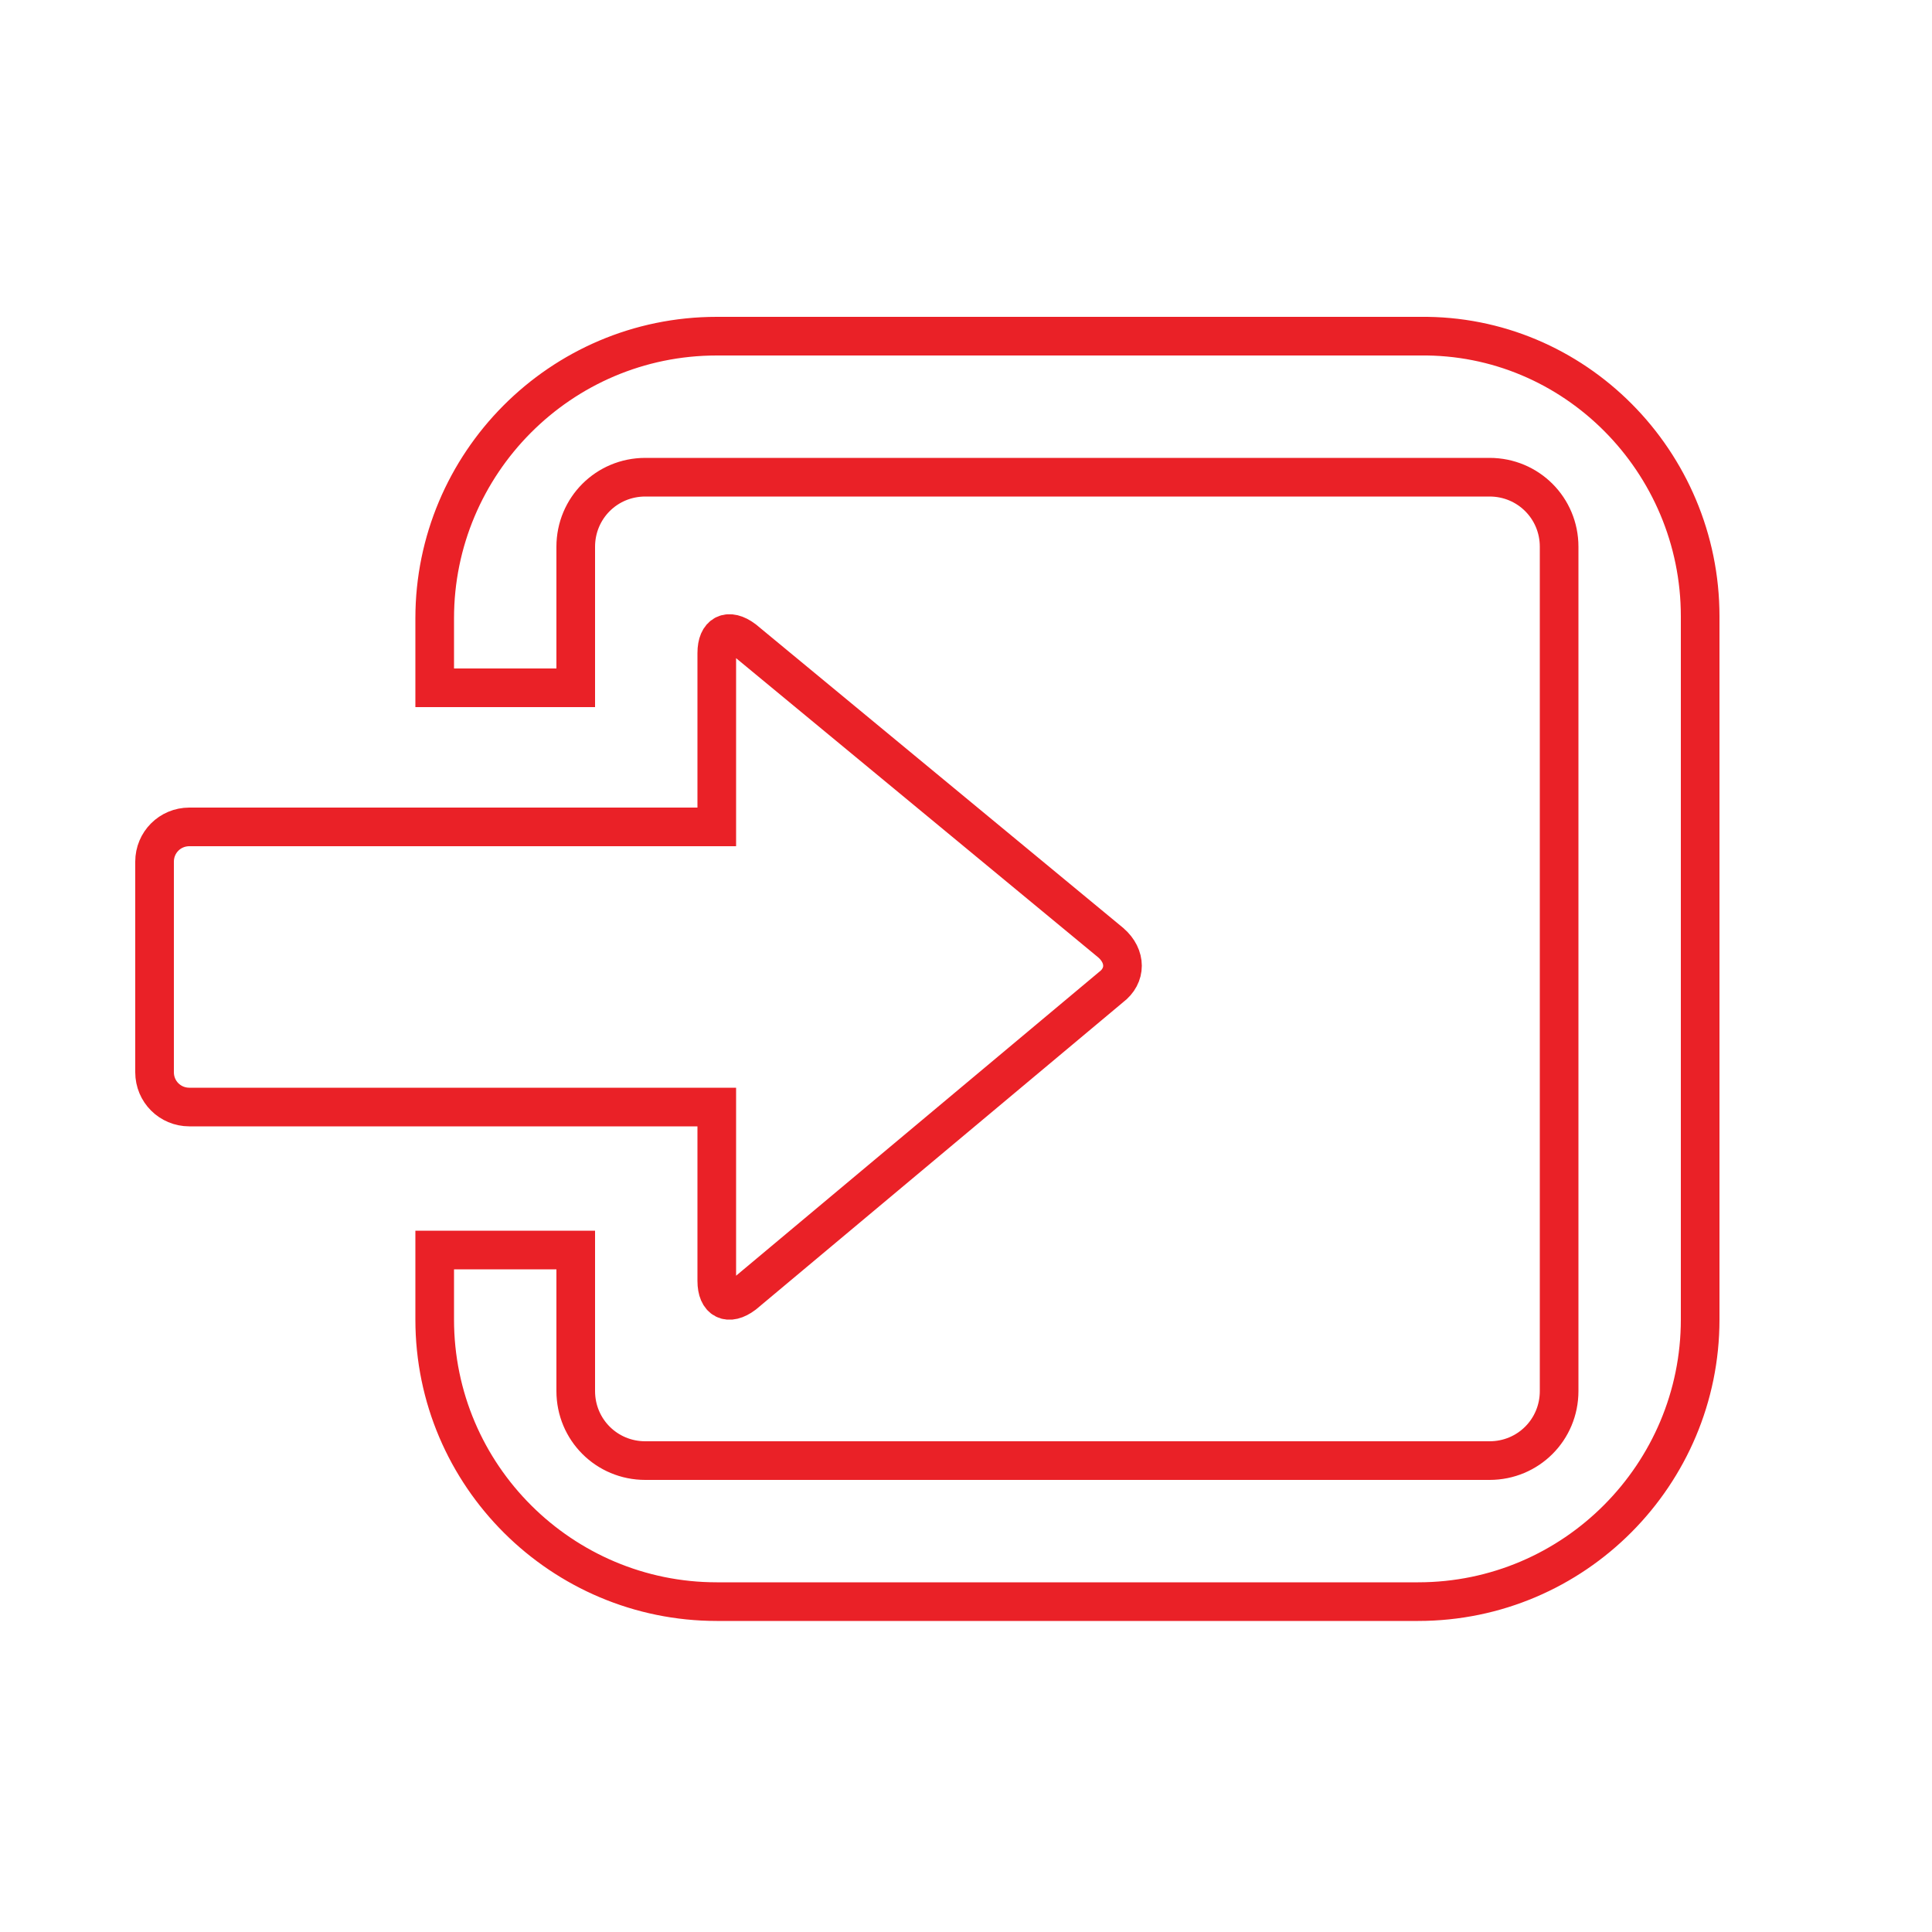
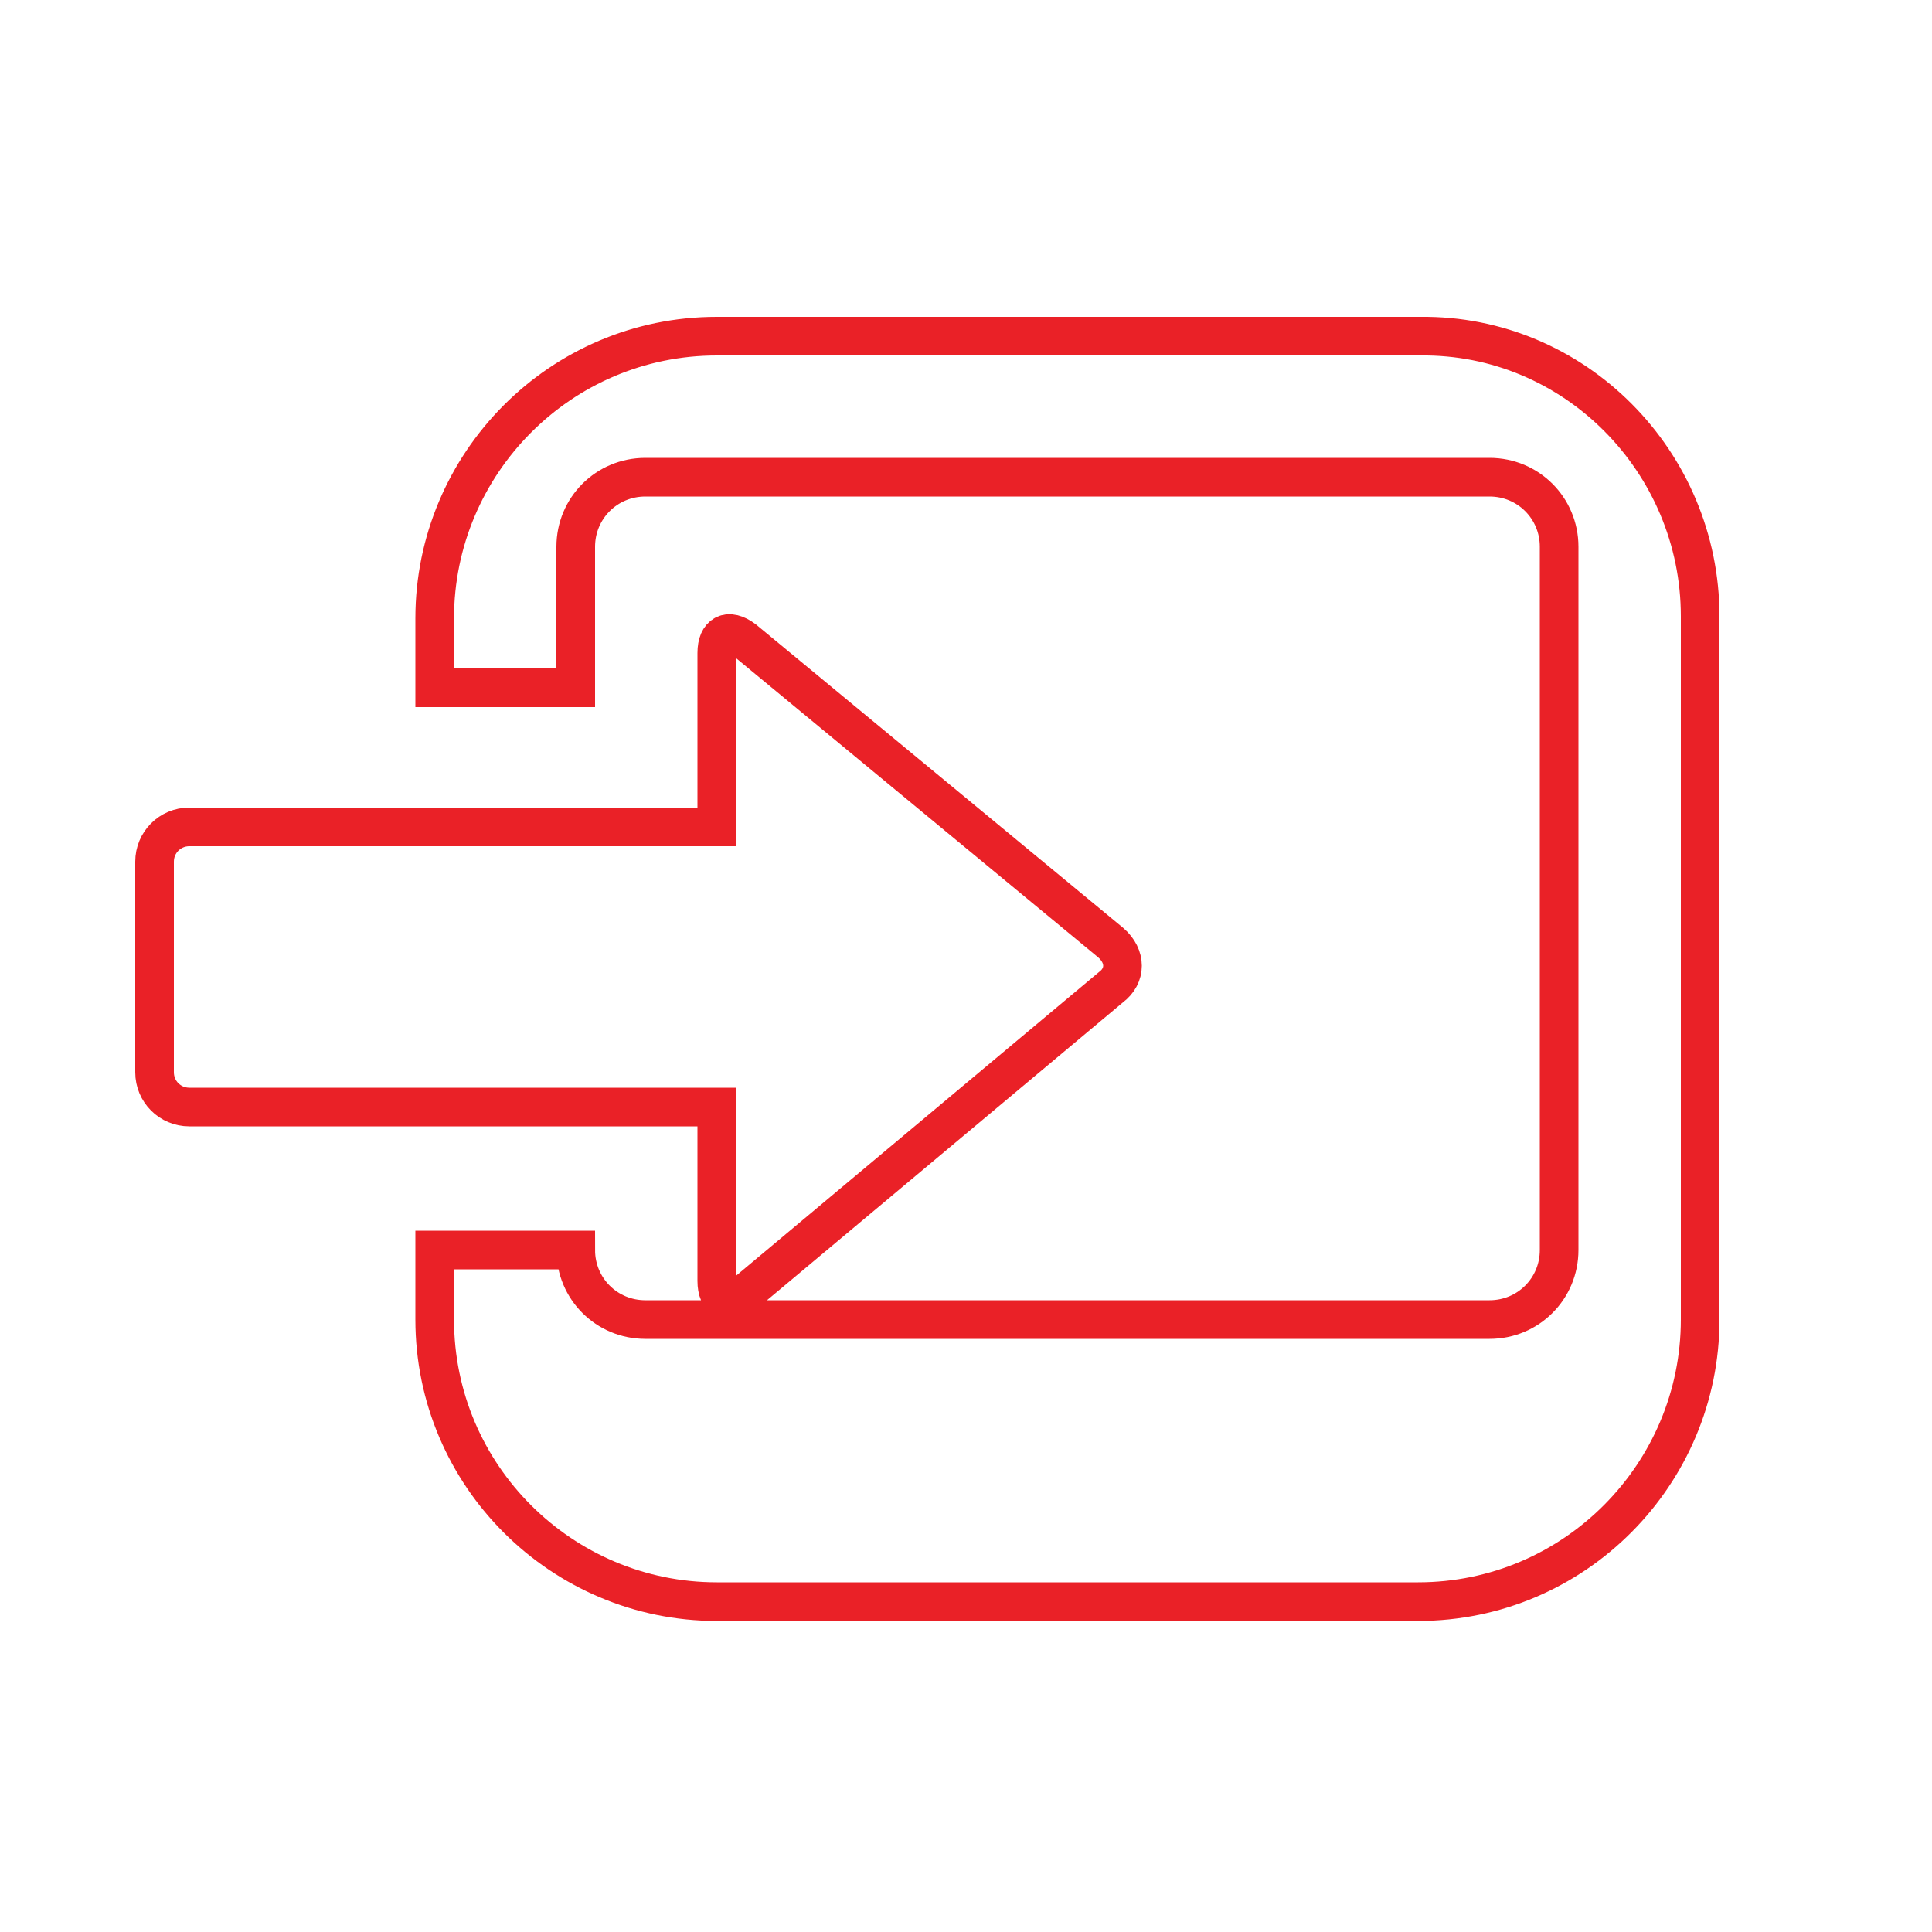
<svg xmlns="http://www.w3.org/2000/svg" width="100" height="100" viewBox="0 0 100 100">
  <title>login</title>
-   <path class="st0" d="M88 31.9v36.4c0 8-6.5 14.6-14.6 14.6H37.1c-8 0-14.6-6.5-14.6-14.6v-3.6h7.3V72c0 2 1.6 3.6 3.6 3.6h43.7c2 0 3.6-1.6 3.6-3.6V28.3c0-2-1.6-3.6-3.6-3.6H33.4c-2 0-3.6 1.6-3.6 3.6v7.3h-7.3V32c0-8 6.5-14.6 14.6-14.6h36.4c8-.1 14.5 6.5 14.5 14.5zM57.5 48.8l-19-15.7c-.8-.6-1.4-.3-1.4.7v9H9.8c-1 0-1.8.8-1.8 1.8v10.9c0 1 .8 1.8 1.8 1.8h27.3v9c0 1 .6 1.3 1.4.7l19-15.9c.8-.6.8-1.6 0-2.3z" fill="none" stroke="#EA2127" stroke-miterlimit="10" stroke-width="2" />
+   <path class="st0" d="M88 31.9v36.4c0 8-6.5 14.6-14.6 14.6H37.1c-8 0-14.6-6.5-14.6-14.6v-3.6h7.3c0 2 1.6 3.6 3.6 3.6h43.7c2 0 3.6-1.6 3.6-3.6V28.3c0-2-1.6-3.6-3.6-3.6H33.4c-2 0-3.6 1.6-3.6 3.6v7.3h-7.3V32c0-8 6.5-14.6 14.6-14.6h36.4c8-.1 14.5 6.5 14.5 14.5zM57.5 48.8l-19-15.7c-.8-.6-1.4-.3-1.4.7v9H9.8c-1 0-1.8.8-1.8 1.8v10.9c0 1 .8 1.8 1.8 1.8h27.3v9c0 1 .6 1.3 1.4.7l19-15.9c.8-.6.8-1.6 0-2.3z" fill="none" stroke="#EA2127" stroke-miterlimit="10" stroke-width="2" />
</svg>